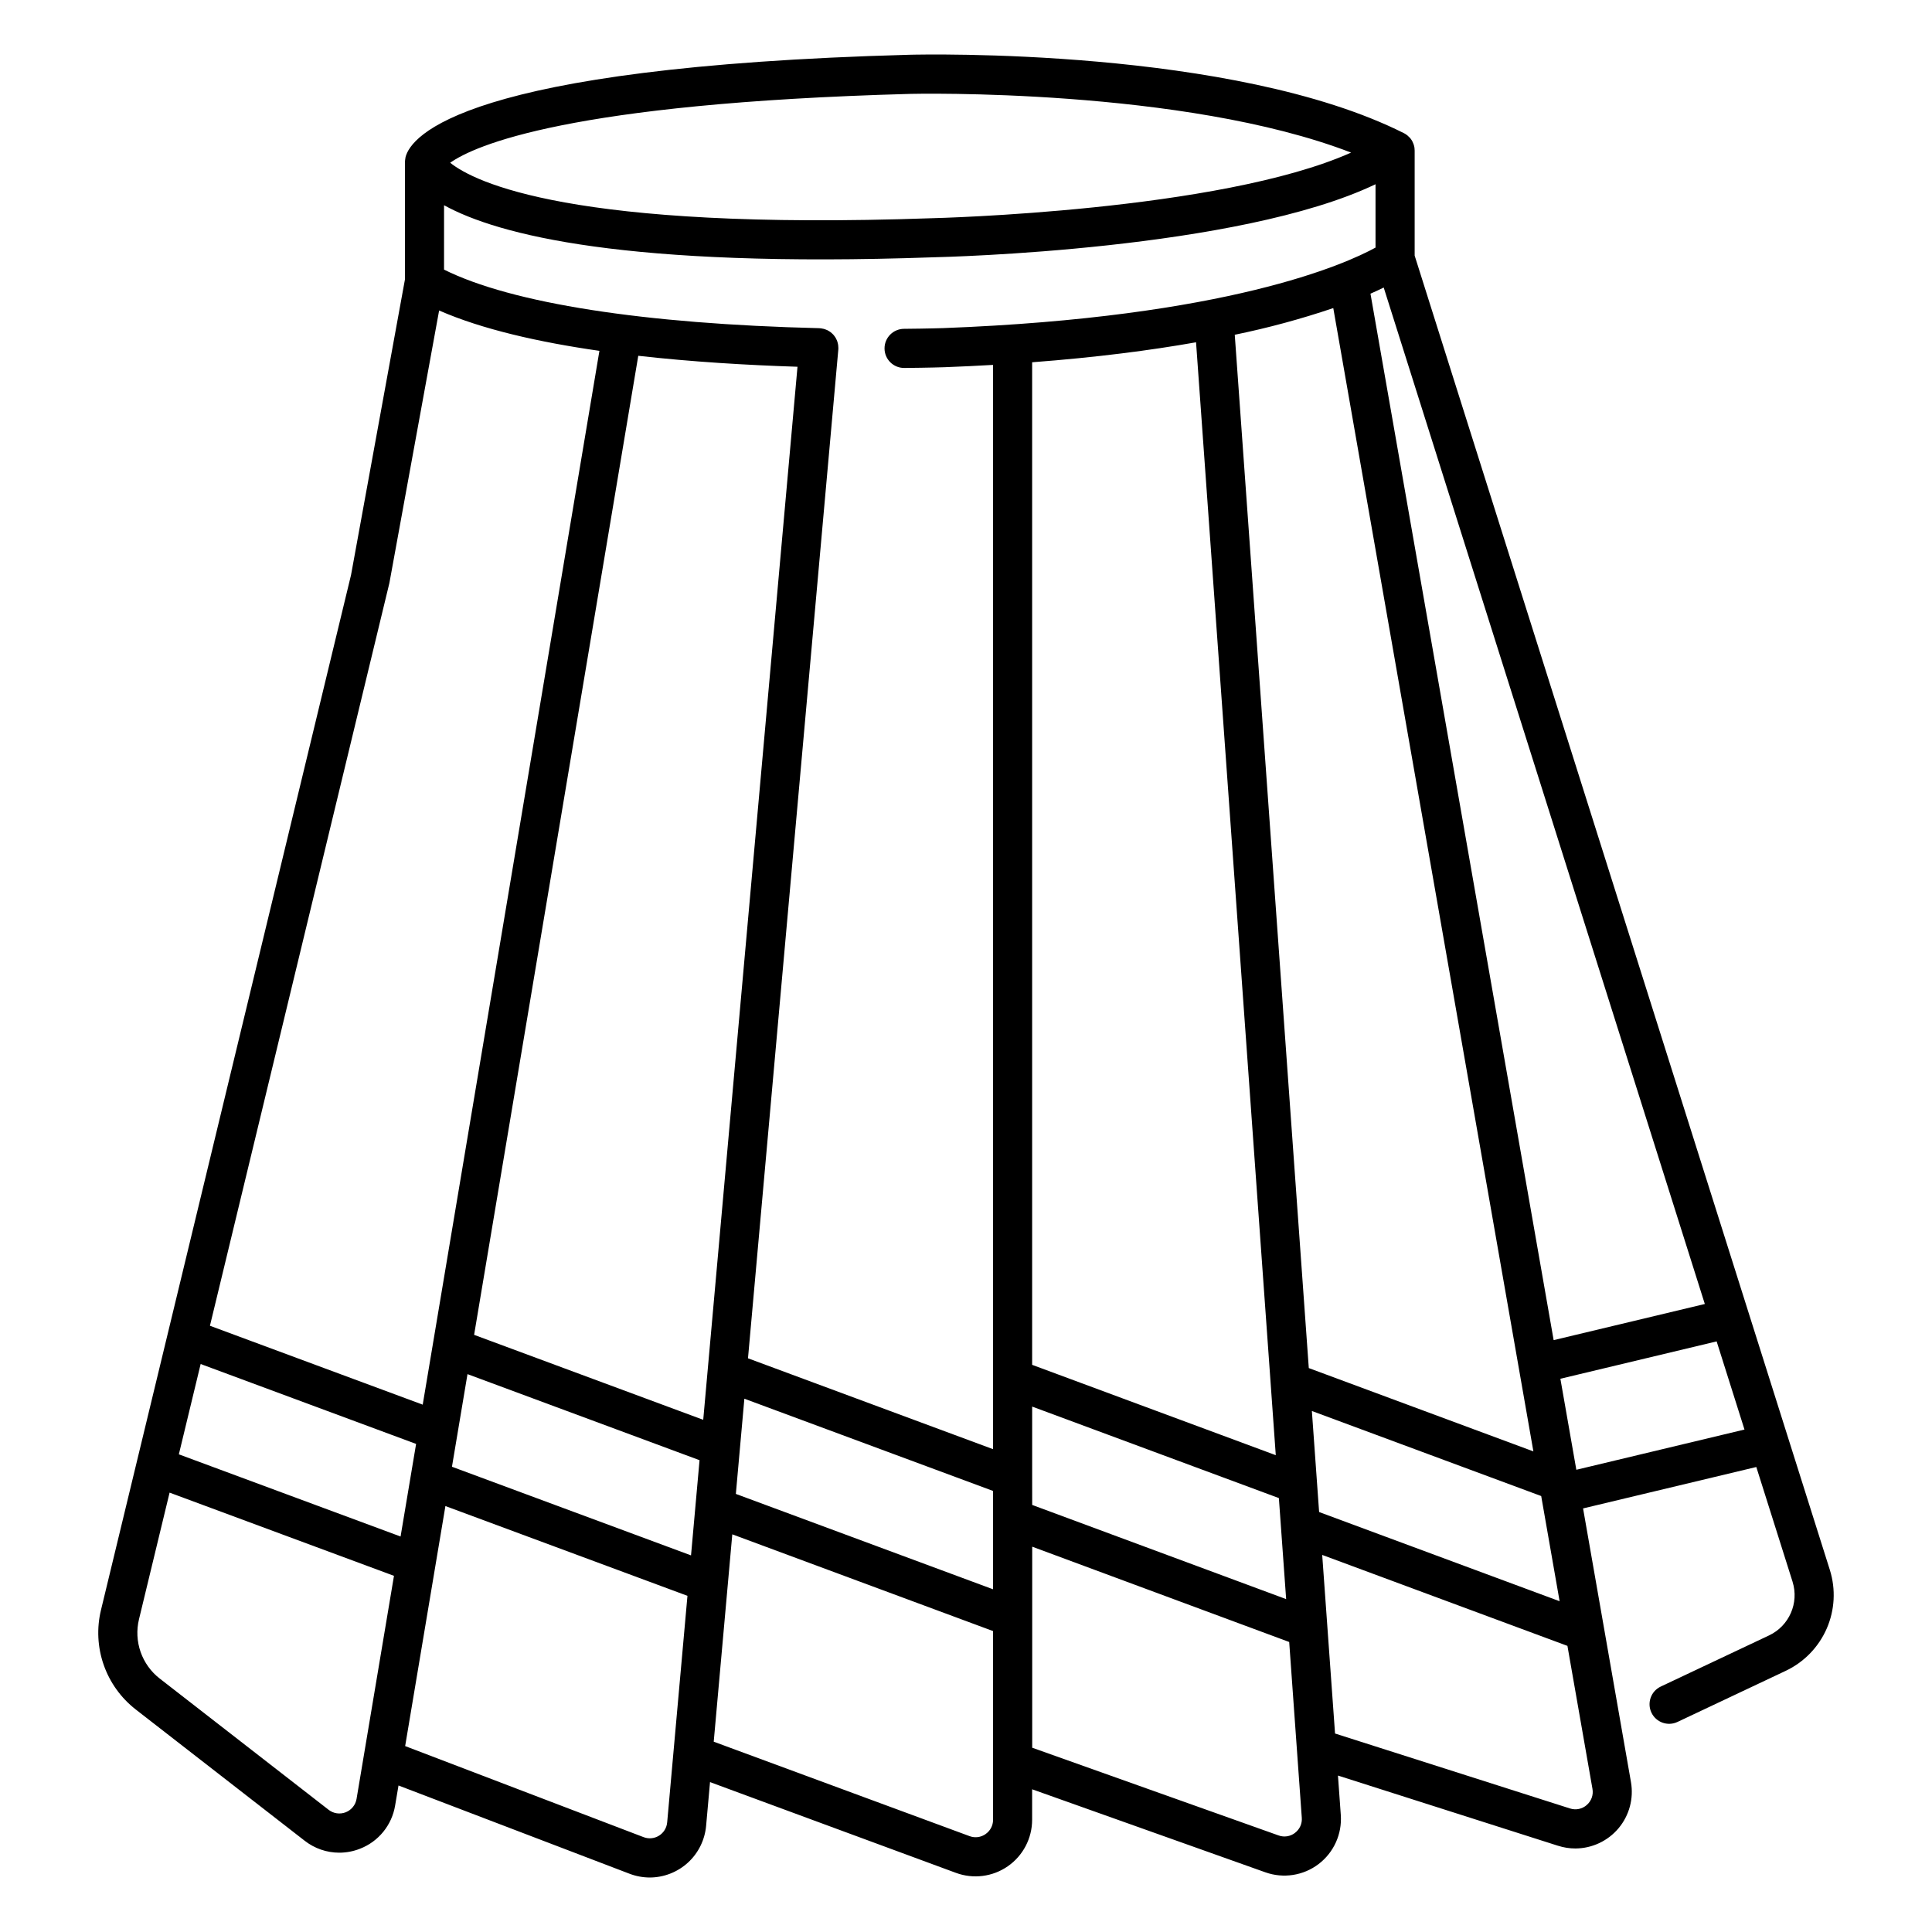
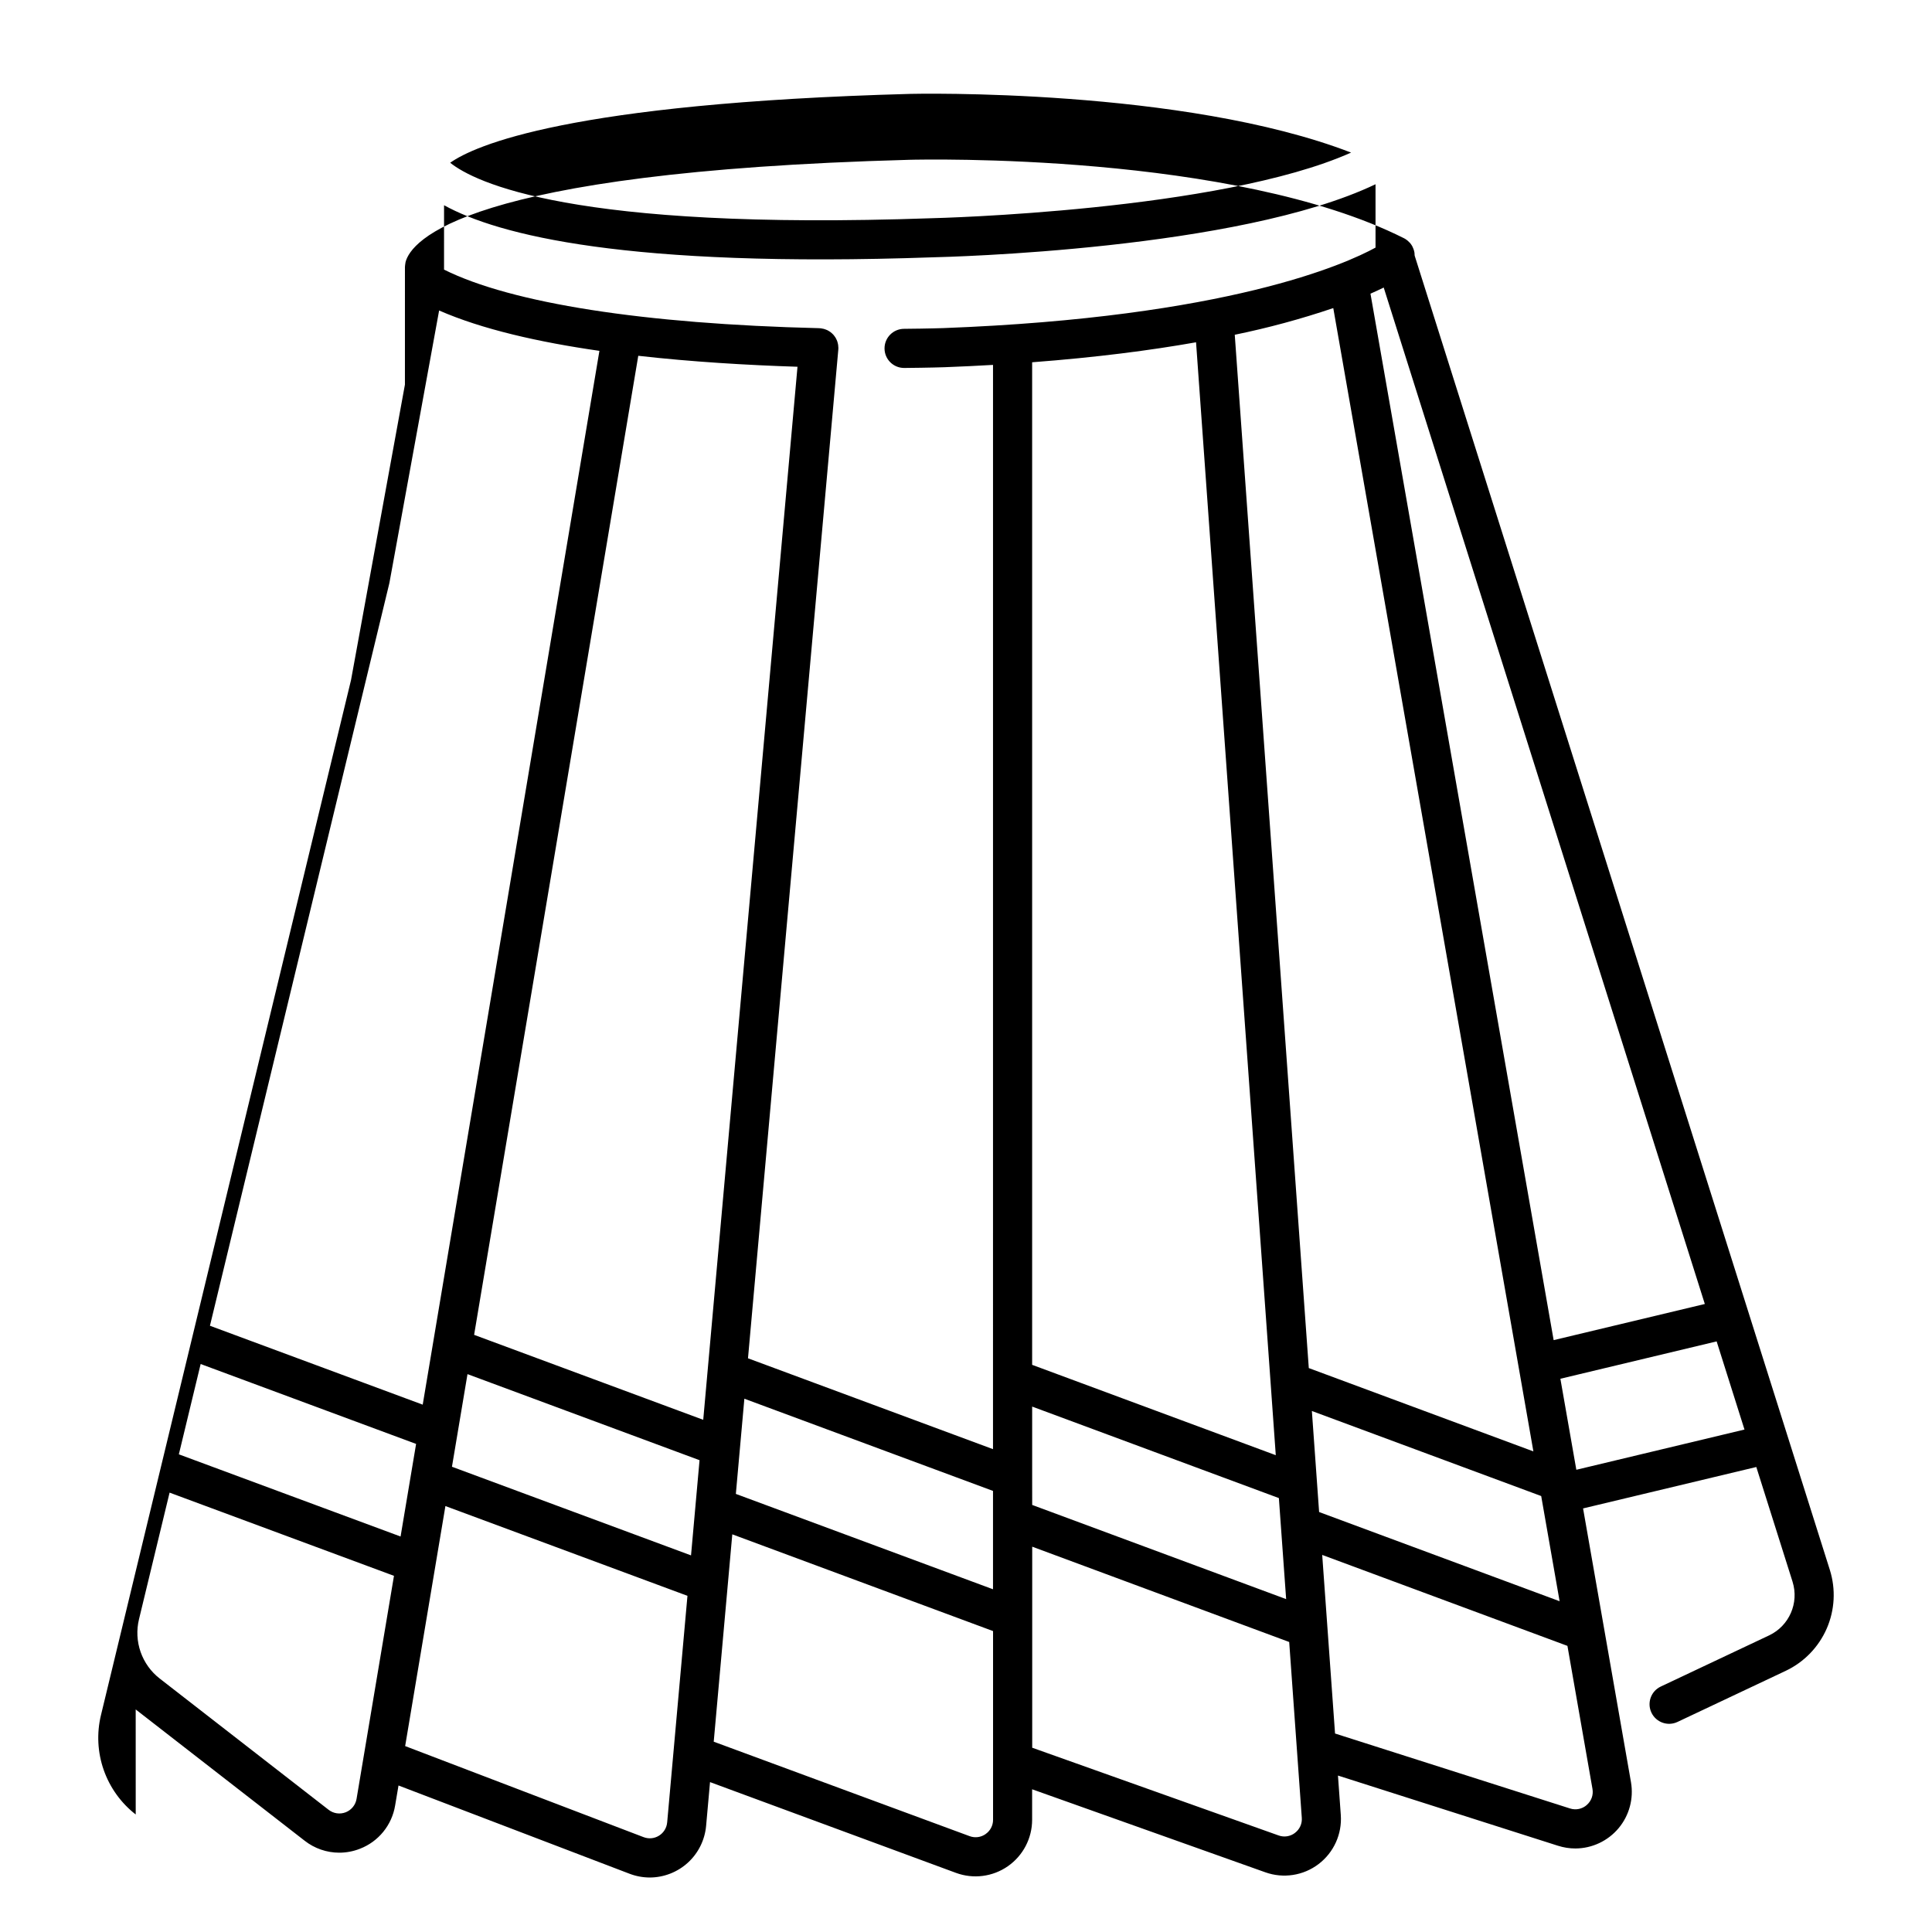
<svg xmlns="http://www.w3.org/2000/svg" fill="#000000" width="800px" height="800px" version="1.1" viewBox="144 144 512 512">
-   <path d="m179.96 597.02 44.773 34.789c2.617 2.051 5.844 3.168 9.164 3.172 1.879 0 3.738-0.352 5.484-1.039 4.93-1.898 8.484-6.273 9.336-11.488l0.891-5.281 61.227 23.387c1.715 0.656 3.535 0.996 5.375 1 3.738-0.016 7.34-1.422 10.102-3.949 2.758-2.531 4.473-5.996 4.812-9.723l1.039-11.613 65.168 24.051c4.602 1.699 9.742 1.043 13.77-1.762 4.023-2.805 6.422-7.402 6.422-12.309v-8.078l61.809 22.004c4.773 1.699 10.078 0.879 14.109-2.188s6.242-7.957 5.883-13.008l-0.75-10.445 58.316 18.605v-0.004c1.488 0.477 3.043 0.723 4.606 0.723 4.422-0.02 8.609-1.984 11.449-5.375 2.836-3.391 4.035-7.863 3.277-12.219l-7.141-40.812-5.551-31.711 45.91-10.977 9.617 30.434h-0.004c1.75 5.609-0.891 11.652-6.195 14.18l-28.738 13.57c-2.59 1.223-3.699 4.312-2.477 6.902 1.227 2.59 4.316 3.699 6.906 2.477l28.738-13.57c4.828-2.301 8.664-6.266 10.809-11.164 2.141-4.902 2.441-10.414 0.844-15.52l-110.04-348.34v-27.836c-0.004-0.188-0.016-0.379-0.039-0.566v-0.117c-0.043-0.293-0.109-0.582-0.199-0.863-0.023-0.074-0.051-0.148-0.078-0.215h0.004c-0.082-0.223-0.176-0.438-0.285-0.645-0.035-0.066-0.062-0.129-0.098-0.191l-0.004-0.004c-0.145-0.25-0.312-0.488-0.496-0.711-0.043-0.055-0.094-0.102-0.148-0.148-0.164-0.18-0.336-0.348-0.523-0.504-0.062-0.051-0.121-0.105-0.188-0.148-0.23-0.18-0.48-0.34-0.738-0.477l-0.047-0.02-0.023-0.012c-45.258-22.723-127.59-20.855-131.07-20.77-118.18 3.231-132.05 21.562-133.49 27.105-0.012 0.051-0.012 0.098-0.023 0.148-0.039 0.195-0.07 0.395-0.09 0.594-0.016 0.148-0.035 0.289-0.039 0.43 0 0.043-0.012 0.086-0.012 0.133l-0.004 31.176-14.281 78.277-66.273 274.32c-1.16 4.809-0.906 9.852 0.727 14.52 1.637 4.668 4.578 8.766 8.484 11.805zm58.531 23.707c-0.27 1.609-1.363 2.953-2.879 3.547-1.52 0.59-3.234 0.344-4.519-0.656l-44.77-34.789c-2.328-1.809-4.082-4.254-5.059-7.035-0.973-2.785-1.125-5.789-0.434-8.656l8.113-33.578 59.465 22.051zm-41.316-115.25 57.094 21.176-4.113 24.539-58.758-21.781zm64.504-307.09c14.312 7.898 48.383 16.652 129.56 13.801 3.543-0.078 80.953-1.965 117.29-19.363v16.789c-7.922 4.348-39.172 18.477-114.56 21.336-0.039 0-3.953 0.137-10.391 0.191-2.867 0.012-5.18 2.344-5.168 5.207 0.012 2.867 2.344 5.176 5.211 5.164h0.047c6.59-0.059 10.5-0.191 10.68-0.199 4.414-0.168 8.688-0.371 12.812-0.613l-0.004 287.34-64.93-24.078 23.938-267.34v-0.168c0-0.059 0.02-0.109 0.02-0.168 0-0.117-0.02-0.23-0.027-0.348v-0.004c-0.004-0.18-0.016-0.359-0.039-0.535-0.023-0.168-0.066-0.328-0.105-0.488-0.039-0.168-0.086-0.332-0.141-0.496-0.059-0.156-0.125-0.309-0.199-0.457-0.07-0.148-0.148-0.297-0.227-0.445-0.078-0.148-0.18-0.273-0.277-0.406-0.098-0.137-0.203-0.27-0.312-0.398-0.105-0.117-0.223-0.227-0.336-0.332h-0.004c-0.125-0.121-0.258-0.234-0.395-0.344-0.125-0.094-0.258-0.176-0.387-0.258-0.148-0.094-0.305-0.184-0.465-0.266-0.148-0.07-0.289-0.121-0.445-0.18-0.168-0.066-0.336-0.125-0.512-0.172-0.156-0.043-0.32-0.066-0.484-0.094-0.125-0.02-0.246-0.062-0.375-0.07h-0.176c-0.059 0-0.105-0.02-0.164-0.02-46.512-1.121-81.574-6.613-99.438-15.523zm3.531 325.75 2.68-15.98 61.496 22.809-2.258 25.227-63.355-23.492zm76.055-9.465 65.891 24.434v26.066l-68.148-25.27zm119.7-279.96 19.762 275.77v0.012l1.367 19.145-64.566-23.945v-265.69c17.016-1.289 31.391-3.164 43.438-5.297zm-43.434 300.79v-18.746l65.383 24.25 1.926 26.773-67.301-24.957zm74.129-17.578 60.773 22.539 4.879 27.875-63.734-23.637zm58.703 10.707-59.52-22.078-19.621-273.84c8.84-1.816 17.559-4.176 26.109-7.07zm-195.02-287.44-24.98 279.07-60.719-22.516 43.504-259.46c14.25 1.613 28.867 2.477 42.195 2.906zm-36.688 389.27c-1.227 0.773-2.746 0.918-4.098 0.398l-63.188-24.133 7.988-47.633 2.68-15.977 64.145 23.789-5.375 60.047-0.004-0.004c-0.121 1.445-0.918 2.746-2.148 3.512zm86.535-0.418v0.004c-1.234 0.871-2.824 1.078-4.246 0.543l-67.801-25.027 4.922-54.953 69.105 25.637v50.012c0.008 1.516-0.738 2.934-1.992 3.789zm81.992-0.312h0.004c-1.238 0.957-2.883 1.215-4.352 0.676l-65.289-23.246v-53.277l68.105 25.258 2.047 28.586 1.289 17.98c0.133 1.562-0.555 3.086-1.812 4.023zm77.328-7.394h0.004c-1.215 1.07-2.906 1.422-4.445 0.922l-62.27-19.863-3.402-47.328 64.988 24.102 6.633 37.887c0.293 1.594-0.285 3.227-1.516 4.281zm-2.766-88.836-4.227-24.121 41.41-9.902 7.379 23.363zm-6.012-34.355-48.543-277.32c1.316-0.578 2.481-1.125 3.508-1.629l85.098 269.37zm-170.49-330.27c0.766-0.02 72.312-1.629 116.81 15.559-34.777 15.535-110.2 17.371-111.1 17.391-95.453 3.363-121.25-9.578-127.65-14.699 6.449-4.547 31.371-15.77 121.94-18.25zm-138.09 129.79c0.023-0.098 0.043-0.191 0.062-0.289l13.156-72.098c11.383 4.984 26.398 8.391 42.48 10.695l-46.828 279.27-56.387-20.91z" />
+   <path d="m179.96 597.02 44.773 34.789c2.617 2.051 5.844 3.168 9.164 3.172 1.879 0 3.738-0.352 5.484-1.039 4.93-1.898 8.484-6.273 9.336-11.488l0.891-5.281 61.227 23.387c1.715 0.656 3.535 0.996 5.375 1 3.738-0.016 7.34-1.422 10.102-3.949 2.758-2.531 4.473-5.996 4.812-9.723l1.039-11.613 65.168 24.051c4.602 1.699 9.742 1.043 13.77-1.762 4.023-2.805 6.422-7.402 6.422-12.309v-8.078l61.809 22.004c4.773 1.699 10.078 0.879 14.109-2.188s6.242-7.957 5.883-13.008l-0.75-10.445 58.316 18.605v-0.004c1.488 0.477 3.043 0.723 4.606 0.723 4.422-0.02 8.609-1.984 11.449-5.375 2.836-3.391 4.035-7.863 3.277-12.219l-7.141-40.812-5.551-31.711 45.91-10.977 9.617 30.434h-0.004c1.75 5.609-0.891 11.652-6.195 14.18l-28.738 13.57c-2.59 1.223-3.699 4.312-2.477 6.902 1.227 2.59 4.316 3.699 6.906 2.477l28.738-13.57c4.828-2.301 8.664-6.266 10.809-11.164 2.141-4.902 2.441-10.414 0.844-15.52l-110.04-348.34c-0.004-0.188-0.016-0.379-0.039-0.566v-0.117c-0.043-0.293-0.109-0.582-0.199-0.863-0.023-0.074-0.051-0.148-0.078-0.215h0.004c-0.082-0.223-0.176-0.438-0.285-0.645-0.035-0.066-0.062-0.129-0.098-0.191l-0.004-0.004c-0.145-0.25-0.312-0.488-0.496-0.711-0.043-0.055-0.094-0.102-0.148-0.148-0.164-0.18-0.336-0.348-0.523-0.504-0.062-0.051-0.121-0.105-0.188-0.148-0.23-0.18-0.48-0.34-0.738-0.477l-0.047-0.02-0.023-0.012c-45.258-22.723-127.59-20.855-131.07-20.77-118.18 3.231-132.05 21.562-133.49 27.105-0.012 0.051-0.012 0.098-0.023 0.148-0.039 0.195-0.07 0.395-0.09 0.594-0.016 0.148-0.035 0.289-0.039 0.43 0 0.043-0.012 0.086-0.012 0.133l-0.004 31.176-14.281 78.277-66.273 274.32c-1.16 4.809-0.906 9.852 0.727 14.52 1.637 4.668 4.578 8.766 8.484 11.805zm58.531 23.707c-0.27 1.609-1.363 2.953-2.879 3.547-1.52 0.59-3.234 0.344-4.519-0.656l-44.77-34.789c-2.328-1.809-4.082-4.254-5.059-7.035-0.973-2.785-1.125-5.789-0.434-8.656l8.113-33.578 59.465 22.051zm-41.316-115.25 57.094 21.176-4.113 24.539-58.758-21.781zm64.504-307.09c14.312 7.898 48.383 16.652 129.56 13.801 3.543-0.078 80.953-1.965 117.29-19.363v16.789c-7.922 4.348-39.172 18.477-114.56 21.336-0.039 0-3.953 0.137-10.391 0.191-2.867 0.012-5.18 2.344-5.168 5.207 0.012 2.867 2.344 5.176 5.211 5.164h0.047c6.59-0.059 10.5-0.191 10.68-0.199 4.414-0.168 8.688-0.371 12.812-0.613l-0.004 287.34-64.93-24.078 23.938-267.34v-0.168c0-0.059 0.02-0.109 0.02-0.168 0-0.117-0.02-0.23-0.027-0.348v-0.004c-0.004-0.18-0.016-0.359-0.039-0.535-0.023-0.168-0.066-0.328-0.105-0.488-0.039-0.168-0.086-0.332-0.141-0.496-0.059-0.156-0.125-0.309-0.199-0.457-0.07-0.148-0.148-0.297-0.227-0.445-0.078-0.148-0.18-0.273-0.277-0.406-0.098-0.137-0.203-0.27-0.312-0.398-0.105-0.117-0.223-0.227-0.336-0.332h-0.004c-0.125-0.121-0.258-0.234-0.395-0.344-0.125-0.094-0.258-0.176-0.387-0.258-0.148-0.094-0.305-0.184-0.465-0.266-0.148-0.07-0.289-0.121-0.445-0.18-0.168-0.066-0.336-0.125-0.512-0.172-0.156-0.043-0.32-0.066-0.484-0.094-0.125-0.02-0.246-0.062-0.375-0.07h-0.176c-0.059 0-0.105-0.02-0.164-0.02-46.512-1.121-81.574-6.613-99.438-15.523zm3.531 325.75 2.68-15.98 61.496 22.809-2.258 25.227-63.355-23.492zm76.055-9.465 65.891 24.434v26.066l-68.148-25.27zm119.7-279.96 19.762 275.77v0.012l1.367 19.145-64.566-23.945v-265.69c17.016-1.289 31.391-3.164 43.438-5.297zm-43.434 300.79v-18.746l65.383 24.25 1.926 26.773-67.301-24.957zm74.129-17.578 60.773 22.539 4.879 27.875-63.734-23.637zm58.703 10.707-59.52-22.078-19.621-273.84c8.84-1.816 17.559-4.176 26.109-7.07zm-195.02-287.44-24.98 279.07-60.719-22.516 43.504-259.46c14.25 1.613 28.867 2.477 42.195 2.906zm-36.688 389.27c-1.227 0.773-2.746 0.918-4.098 0.398l-63.188-24.133 7.988-47.633 2.68-15.977 64.145 23.789-5.375 60.047-0.004-0.004c-0.121 1.445-0.918 2.746-2.148 3.512zm86.535-0.418v0.004c-1.234 0.871-2.824 1.078-4.246 0.543l-67.801-25.027 4.922-54.953 69.105 25.637v50.012c0.008 1.516-0.738 2.934-1.992 3.789zm81.992-0.312h0.004c-1.238 0.957-2.883 1.215-4.352 0.676l-65.289-23.246v-53.277l68.105 25.258 2.047 28.586 1.289 17.98c0.133 1.562-0.555 3.086-1.812 4.023zm77.328-7.394h0.004c-1.215 1.07-2.906 1.422-4.445 0.922l-62.27-19.863-3.402-47.328 64.988 24.102 6.633 37.887c0.293 1.594-0.285 3.227-1.516 4.281zm-2.766-88.836-4.227-24.121 41.41-9.902 7.379 23.363zm-6.012-34.355-48.543-277.32c1.316-0.578 2.481-1.125 3.508-1.629l85.098 269.37zm-170.49-330.27c0.766-0.02 72.312-1.629 116.81 15.559-34.777 15.535-110.2 17.371-111.1 17.391-95.453 3.363-121.25-9.578-127.65-14.699 6.449-4.547 31.371-15.77 121.94-18.25zm-138.09 129.79c0.023-0.098 0.043-0.191 0.062-0.289l13.156-72.098c11.383 4.984 26.398 8.391 42.48 10.695l-46.828 279.27-56.387-20.91z" />
</svg>